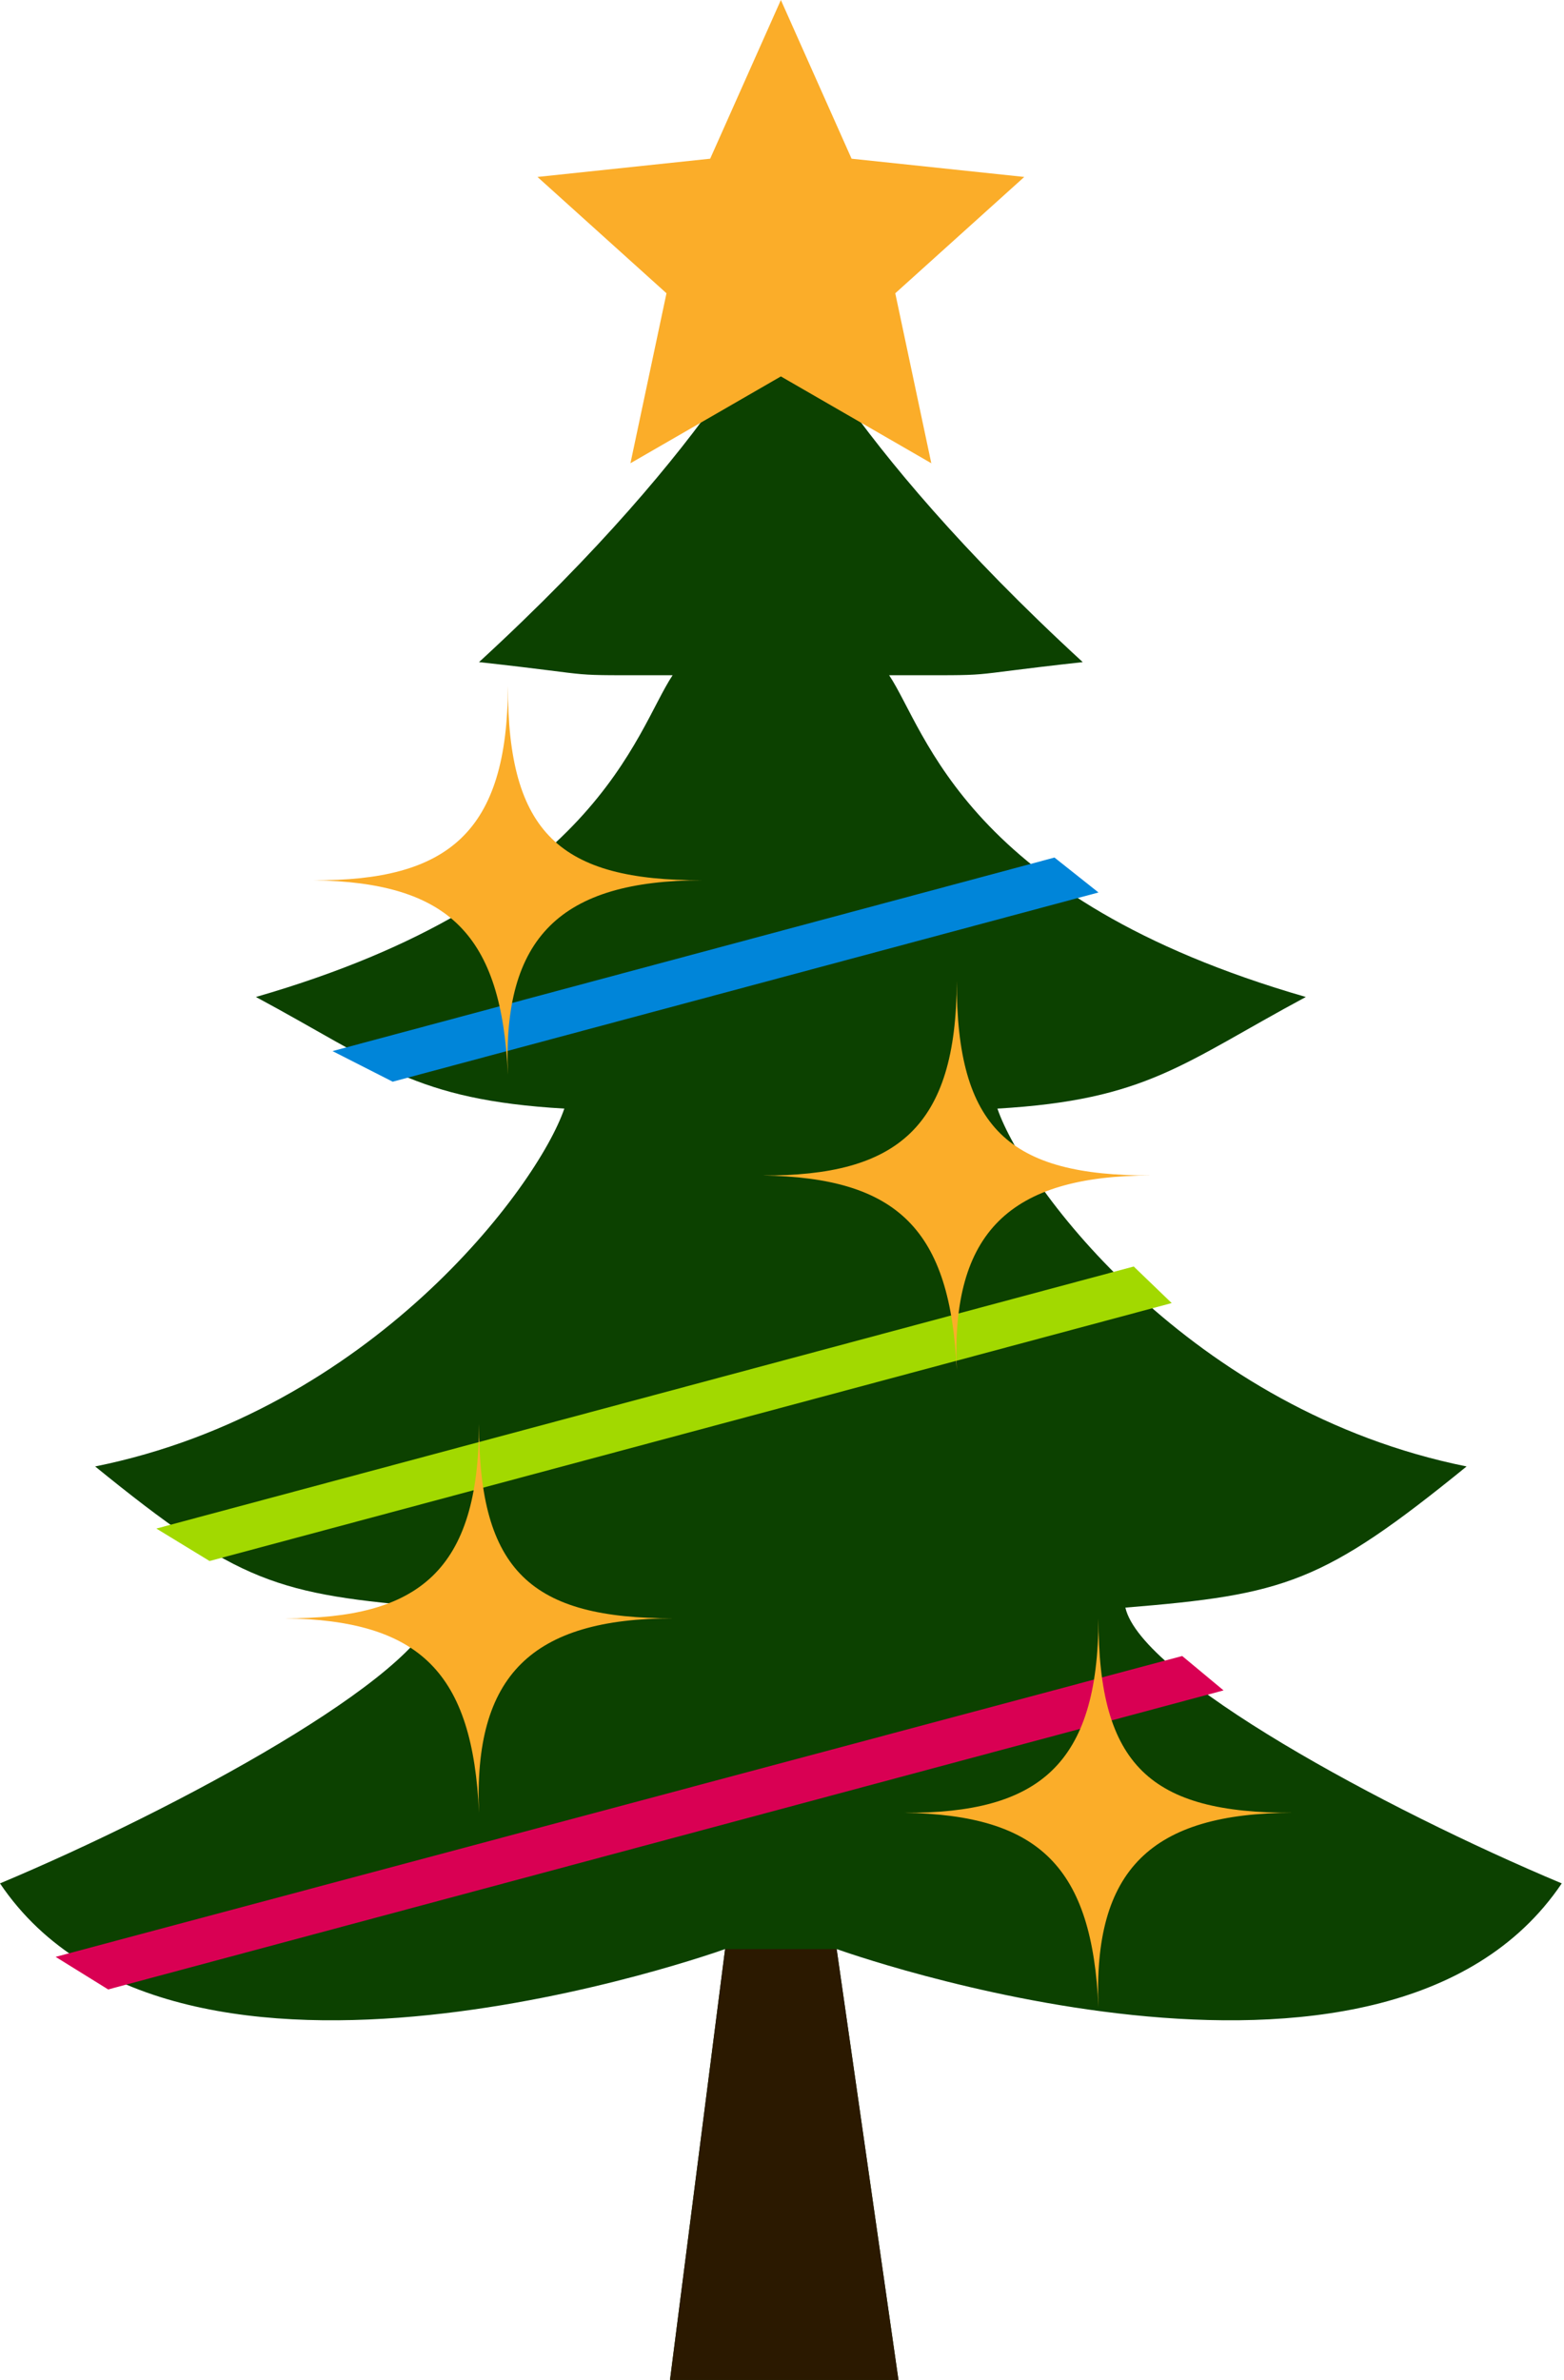
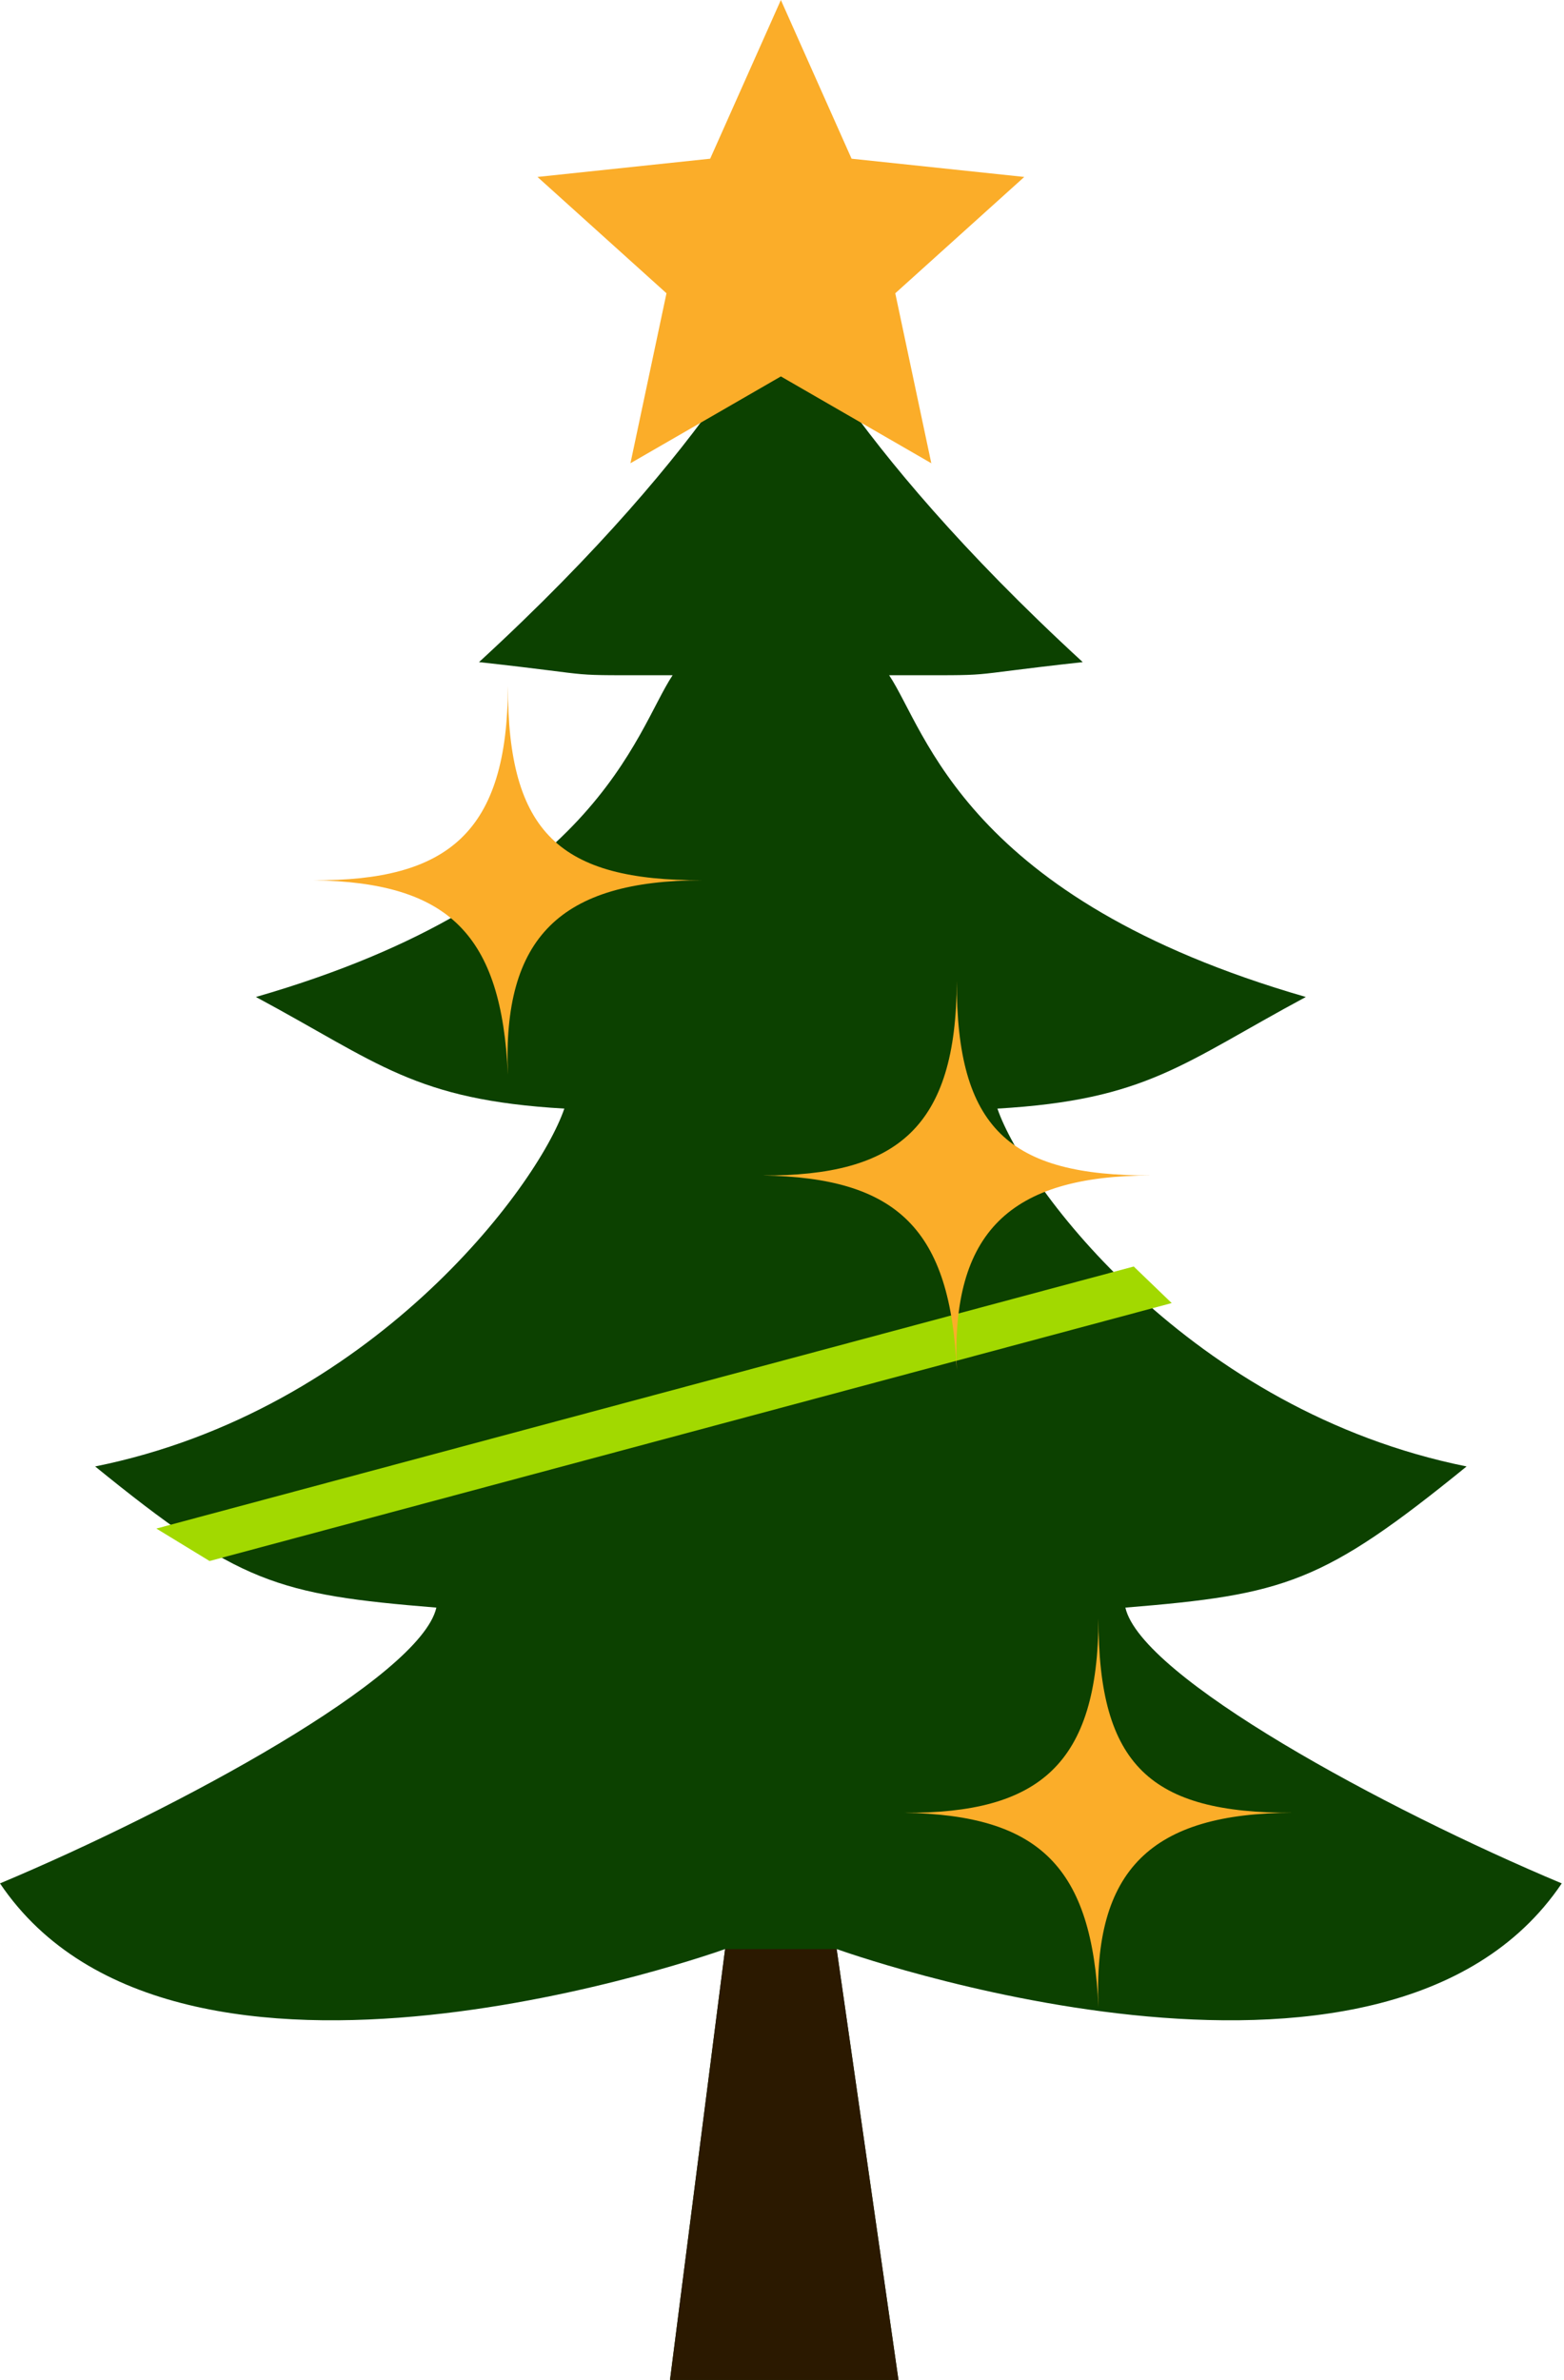
<svg xmlns="http://www.w3.org/2000/svg" width="100%" height="100%" viewBox="0 0 430 654" version="1.1" xml:space="preserve" style="fill-rule:evenodd;clip-rule:evenodd;stroke-linejoin:round;stroke-miterlimit:2;">
  <path d="M199.356,535.535C199.356,535.535 48.796,589.882 0,517.494C49.009,496.94 115.615,460.814 119.975,441.721C76.095,438.14 65.699,435.054 26.16,402.932C102.019,387.647 147.788,326.106 155.155,304.607C113.904,302.215 104.181,292.08 70.361,273.937C164.046,246.903 174.7,200.87 184.923,185.535C152.222,185.496 168.455,185.976 131.701,181.927C198.609,120.479 214.691,80.896 214.691,80.896C214.691,80.896 230.773,120.479 297.681,181.927C260.927,185.976 277.16,185.496 244.459,185.535C254.682,200.87 265.336,246.903 359.021,273.937C325.201,292.08 315.478,302.215 274.227,304.607C281.594,326.106 327.363,387.647 403.222,402.932C363.683,435.054 353.287,438.14 309.407,441.721C313.767,460.814 380.373,496.94 429.382,517.494C380.586,589.882 230.026,535.535 230.026,535.535L247.022,653.936L184.207,653.936L199.356,535.535Z" style="fill:#0c4100;" />
  <path d="M184.207,653.936L247.022,653.936L230.026,535.535L199.356,535.535L184.207,653.936Z" style="fill:#2b1900;" />
-   <path d="M325.03,455.016L15.291,537.68L29.738,546.634L336.4,464.464L325.03,455.016Z" style="fill:#d90053;" />
  <path d="M311.702,347.994L42.989,419.995L57.617,428.917L322.138,358.039L311.702,347.994Z" style="fill:#a2d900;" />
-   <path d="M289.91,235.623L91.426,288.807L107.965,297.216L302.01,245.222L289.91,235.623Z" style="fill:#0085d9;" />
  <path d="M139.64,188.422C139.578,229.047 154.069,241.977 193.087,241.869C154.211,241.902 138.065,257.433 139.64,295.316C137.904,256.913 123.602,242.422 86.192,241.869C123.271,242.072 139.559,228.669 139.64,188.422Z" style="fill:#fbad29;" />
  <path d="M263.041,269.533C262.98,310.158 277.471,323.088 316.489,322.98C277.613,323.013 261.467,338.544 263.041,376.427C261.306,338.024 247.004,323.533 209.594,322.98C246.673,323.183 262.961,309.78 263.041,269.533Z" style="fill:#fbad29;" />
-   <path d="M131.701,391.205C131.64,431.83 146.131,444.761 185.149,444.652C146.273,444.685 130.127,460.217 131.701,498.099C129.966,459.696 115.664,445.205 78.254,444.652C115.333,444.855 131.621,431.452 131.701,391.205Z" style="fill:#fbad29;" />
  <path d="M302.01,444.652C301.949,485.277 316.44,498.208 355.458,498.099C316.582,498.132 300.436,513.664 302.01,551.546C300.275,513.143 285.973,498.652 248.563,498.099C285.642,498.302 301.93,484.899 302.01,444.652Z" style="fill:#fbad29;" />
  <path d="M214.691,0L234.129,43.607L281.608,48.618L246.142,80.58L256.048,127.284L214.691,103.43L173.334,127.284L183.24,80.58L147.774,48.618L195.253,43.607L214.691,0Z" style="fill:#fbad29;" />
</svg>